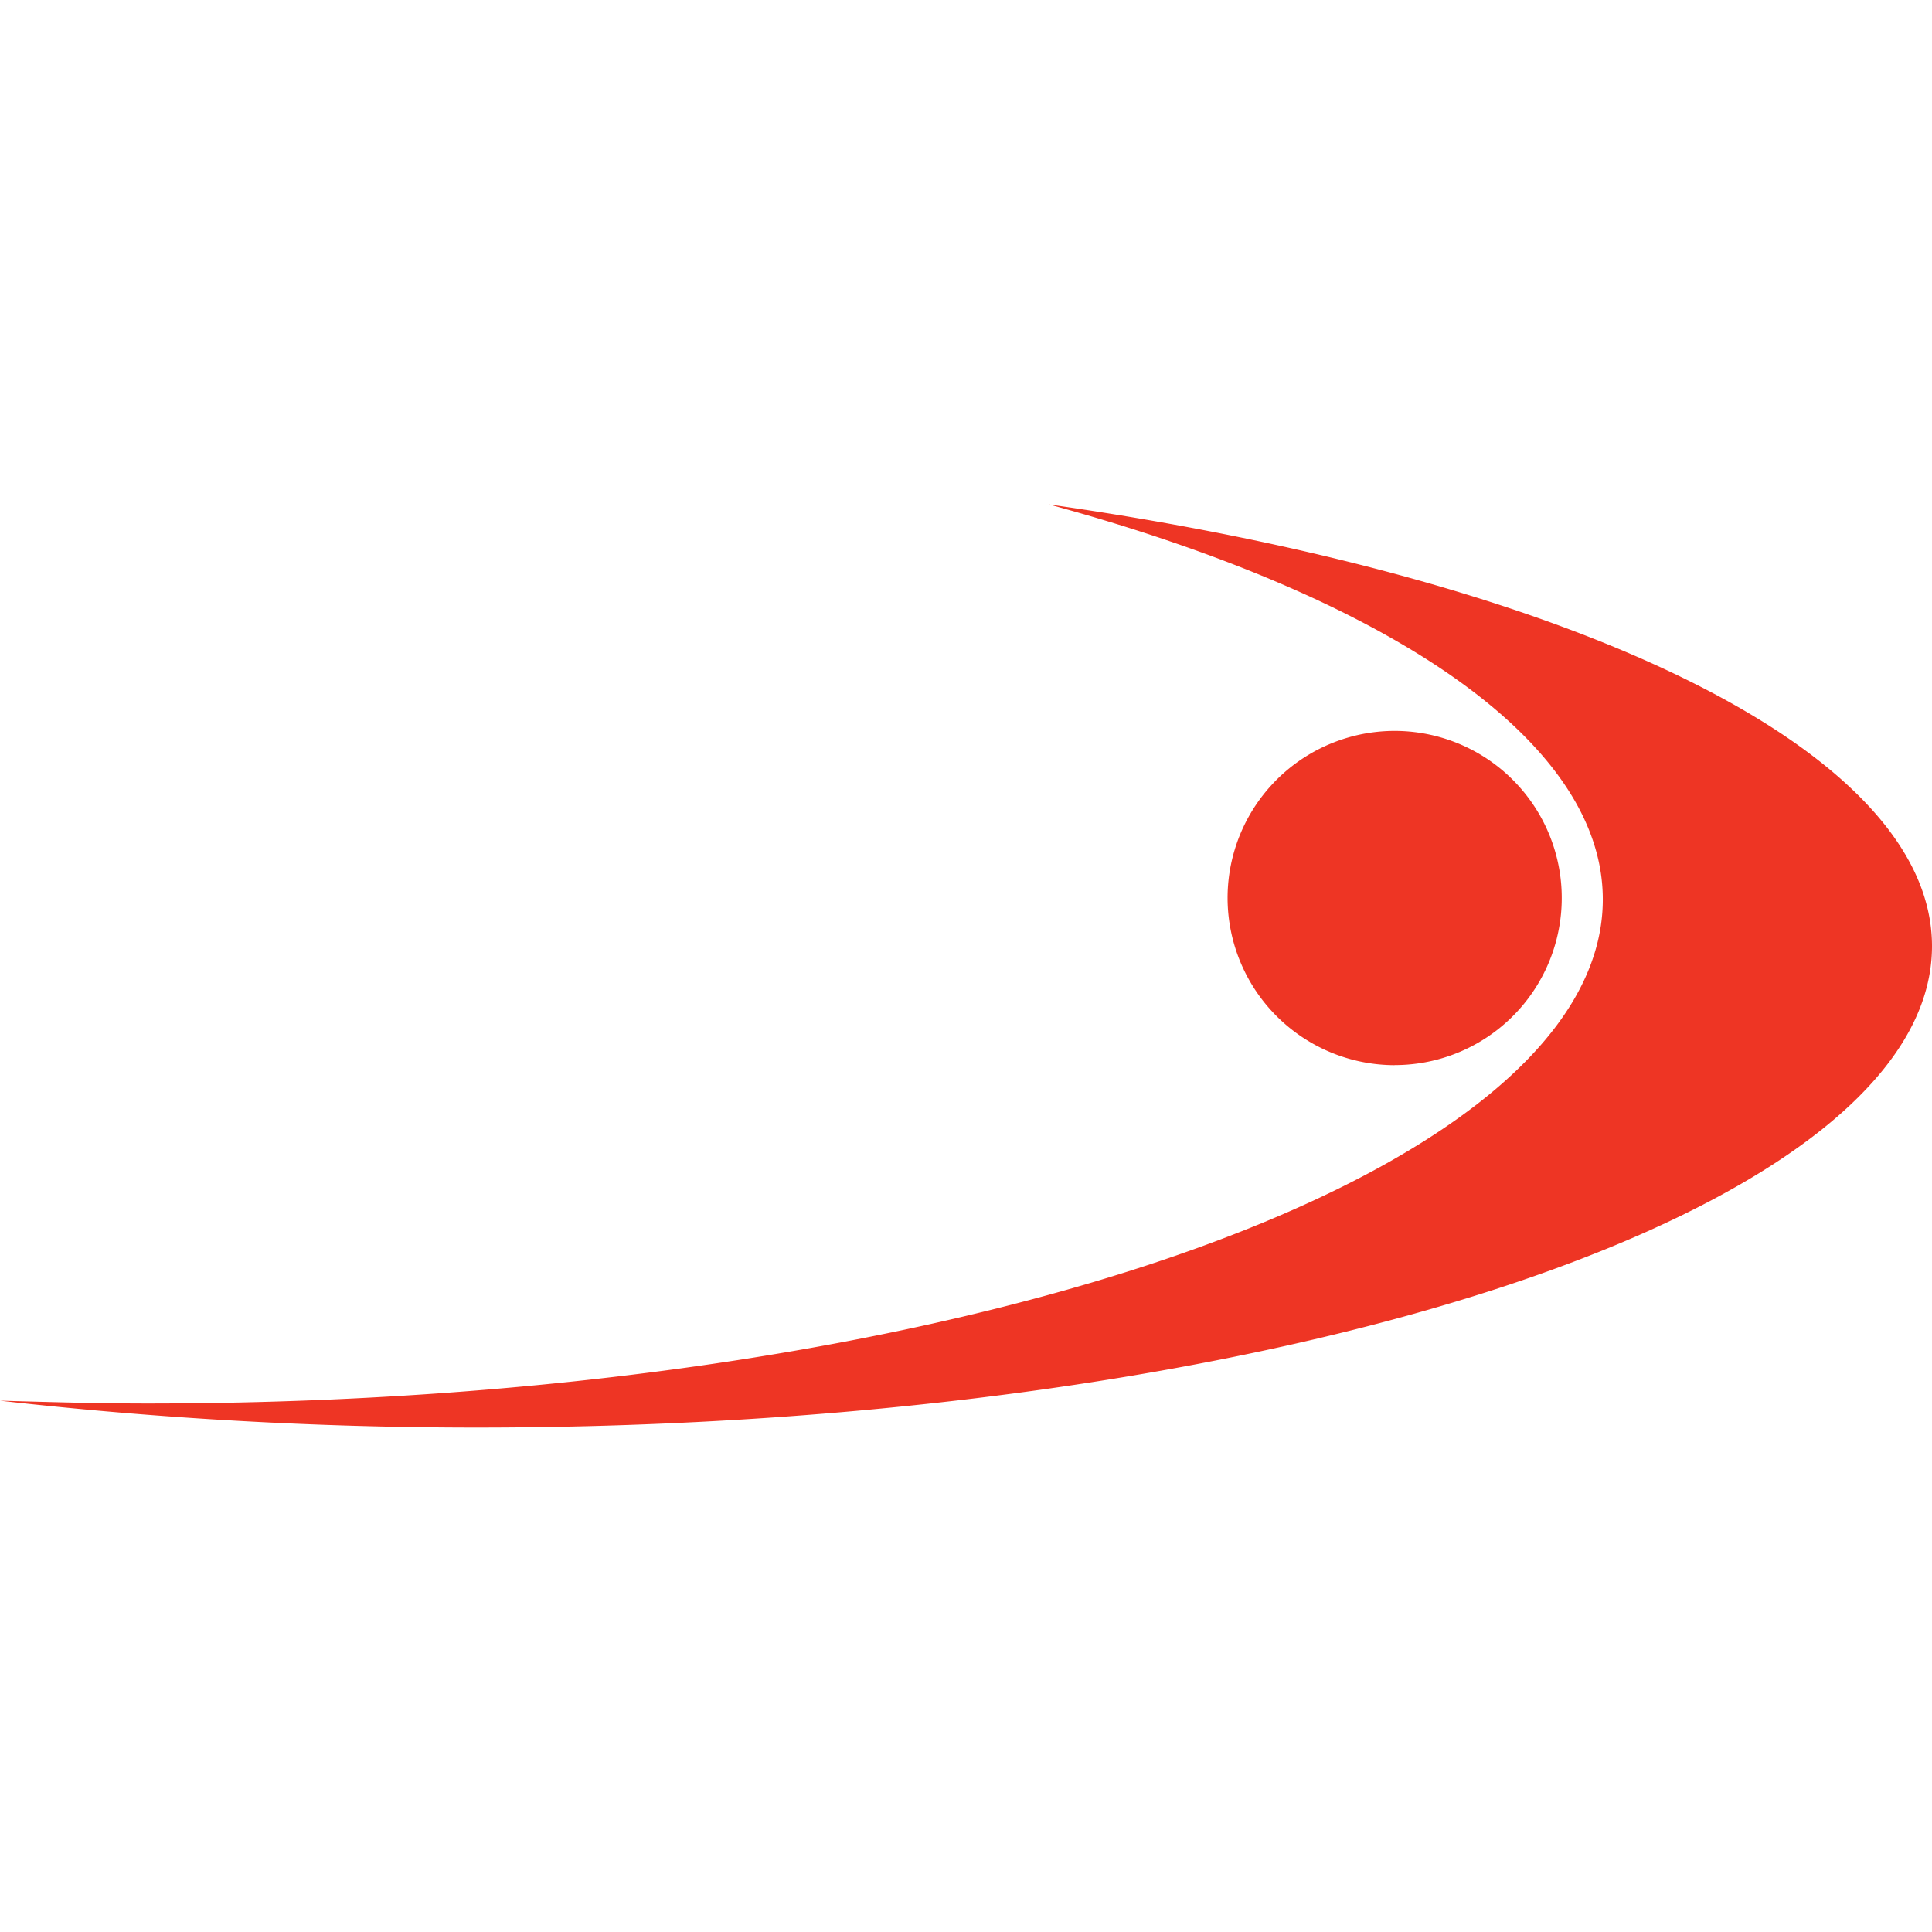
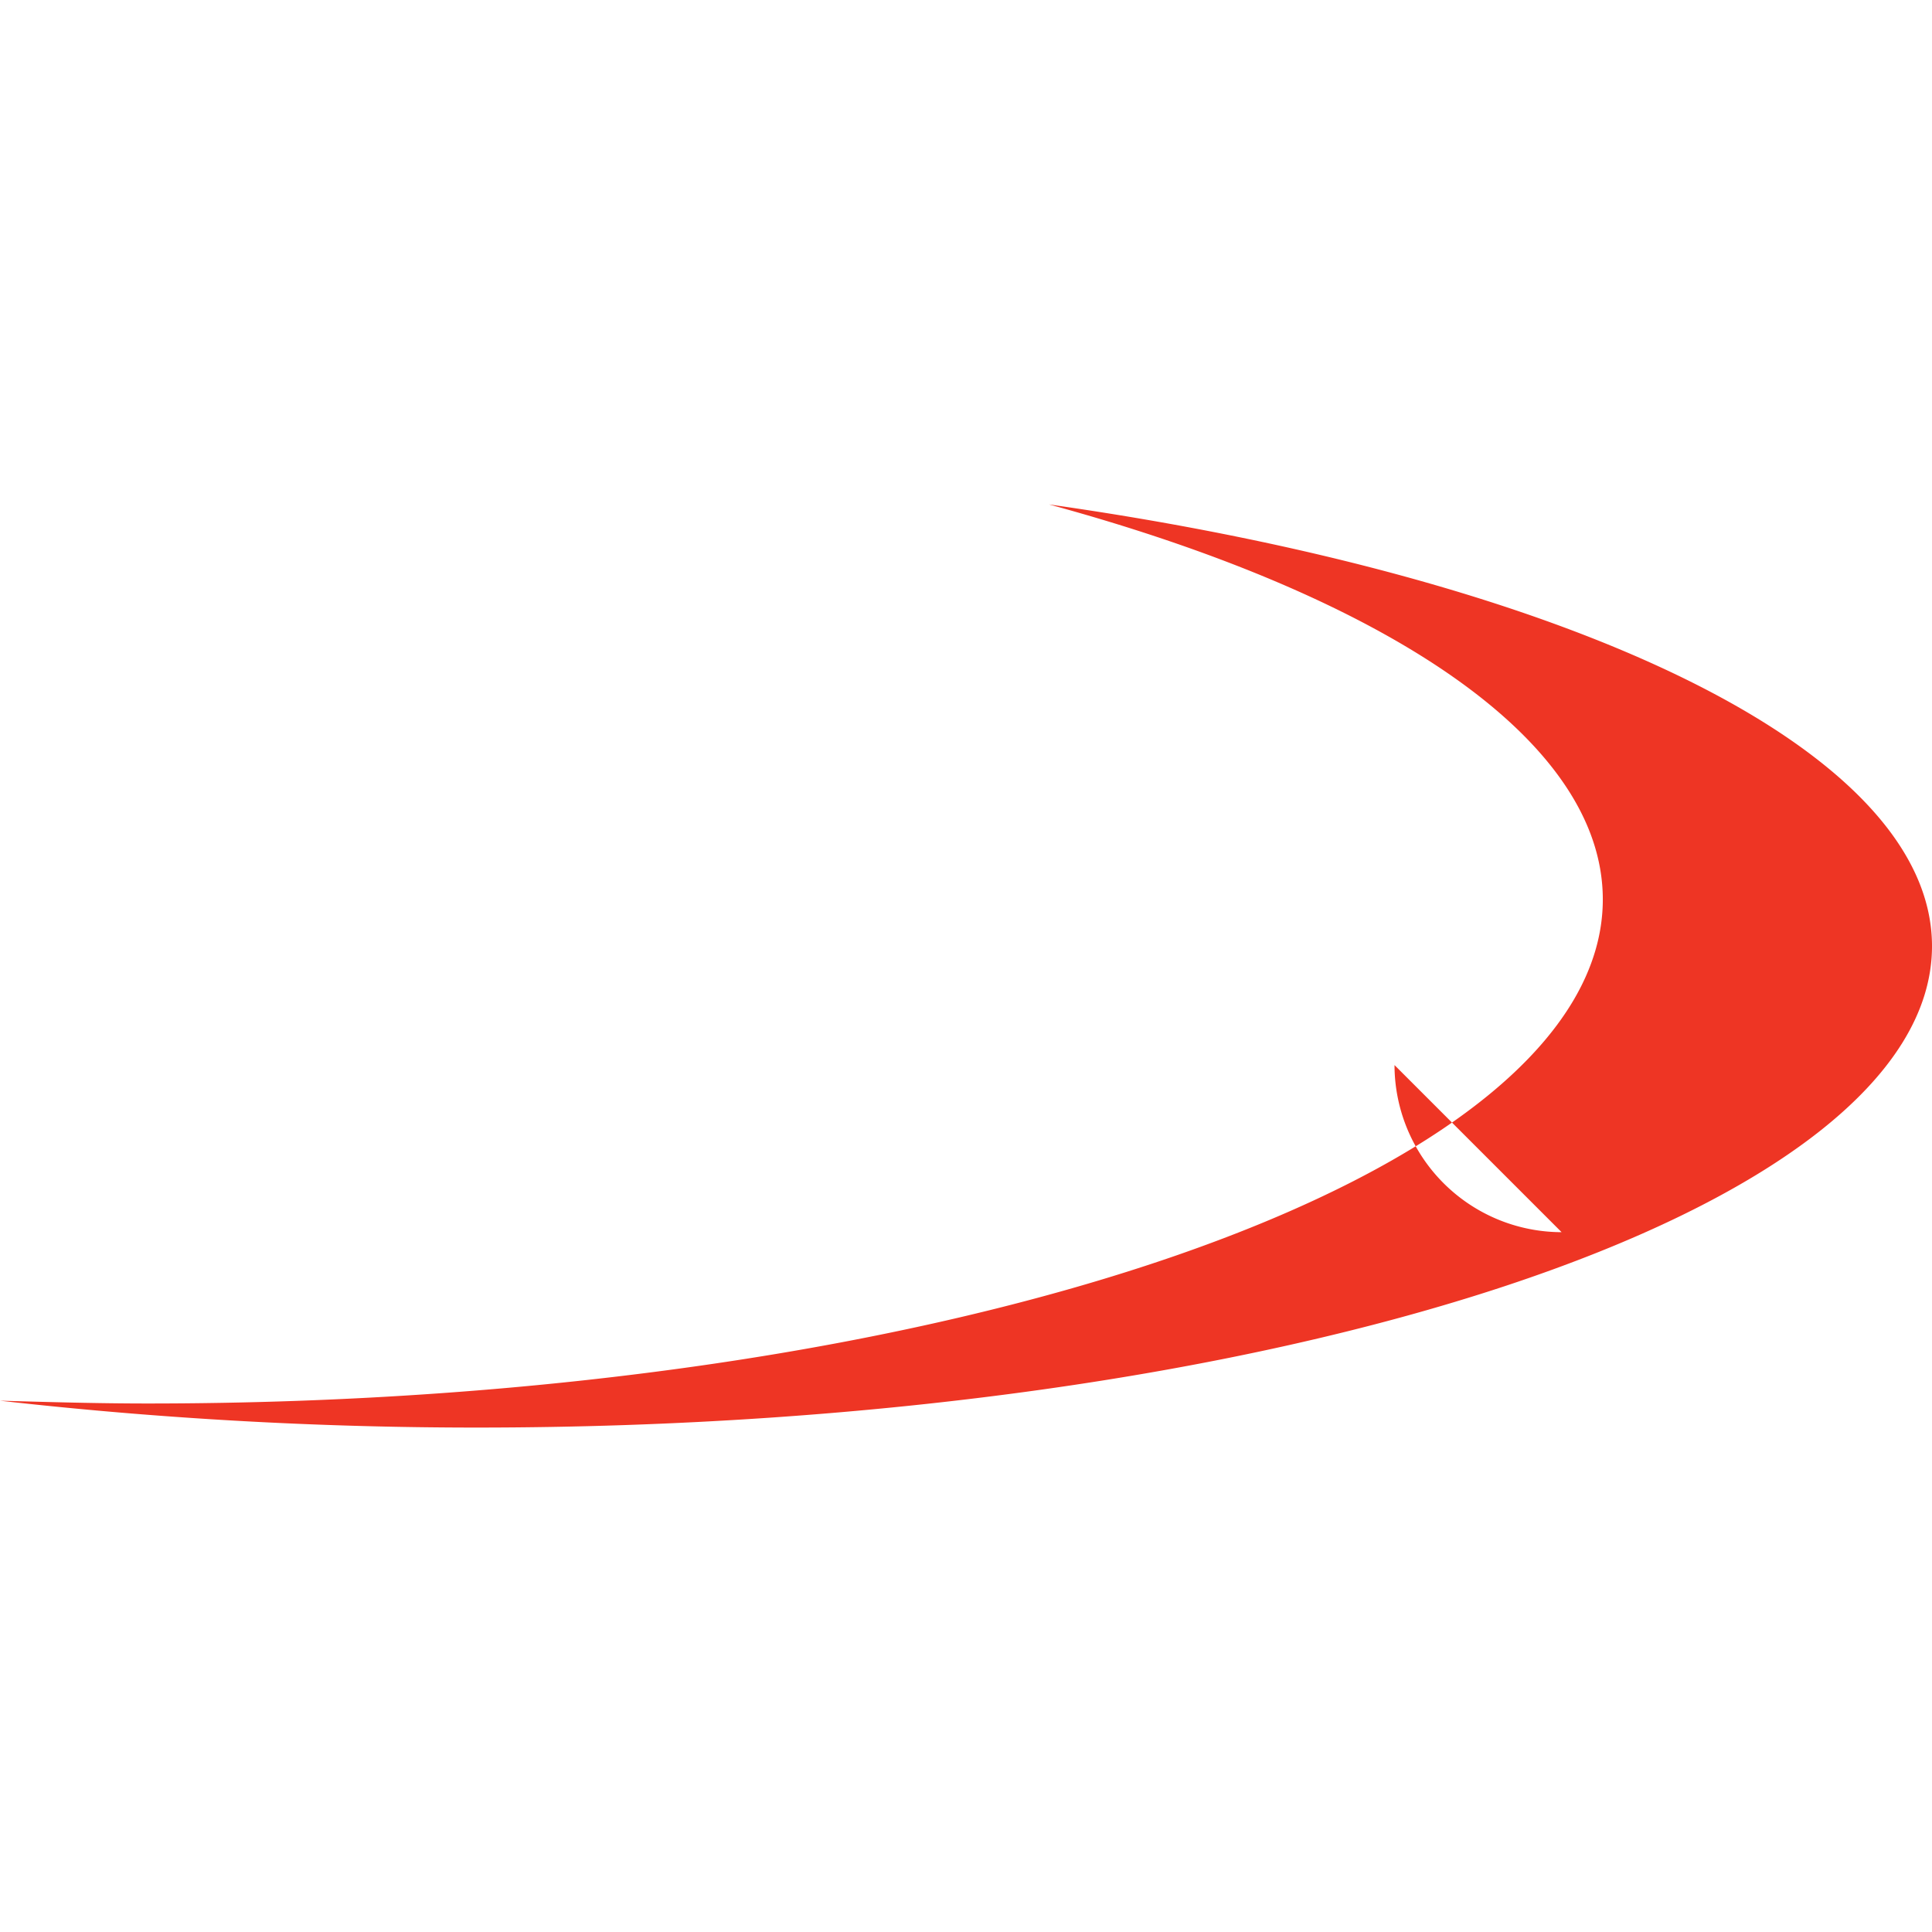
<svg xmlns="http://www.w3.org/2000/svg" id="Layer_1" data-name="Layer 1" viewBox="0 0 256 256">
  <defs>
    <style>.cls-1{fill:#ee3524;}</style>
  </defs>
  <title>euro-games-technology-fav</title>
  <g id="layer1">
    <g id="g2986">
-       <path id="path2988" class="cls-1" d="M139,66.84c68.67,9.75,117,32.36,117,58.53,0,35.09-86.68,63.79-192.87,63.79A561.67,561.67,0,0,1,0,185.6c6.47.18,12.94.37,19.61.37,106.18,0,192.77-30,192.77-66.79C212.38,98,183.68,79,139,66.84m45.78,74.29A22.14,22.14,0,1,0,162.66,119a22.18,22.18,0,0,0,22.14,22.14" />
+       <path id="path2988" class="cls-1" d="M139,66.84c68.67,9.75,117,32.36,117,58.53,0,35.09-86.68,63.79-192.87,63.79A561.67,561.67,0,0,1,0,185.6c6.47.18,12.94.37,19.61.37,106.18,0,192.77-30,192.77-66.79C212.38,98,183.68,79,139,66.84m45.78,74.29a22.18,22.18,0,0,0,22.14,22.14" />
    </g>
  </g>
</svg>